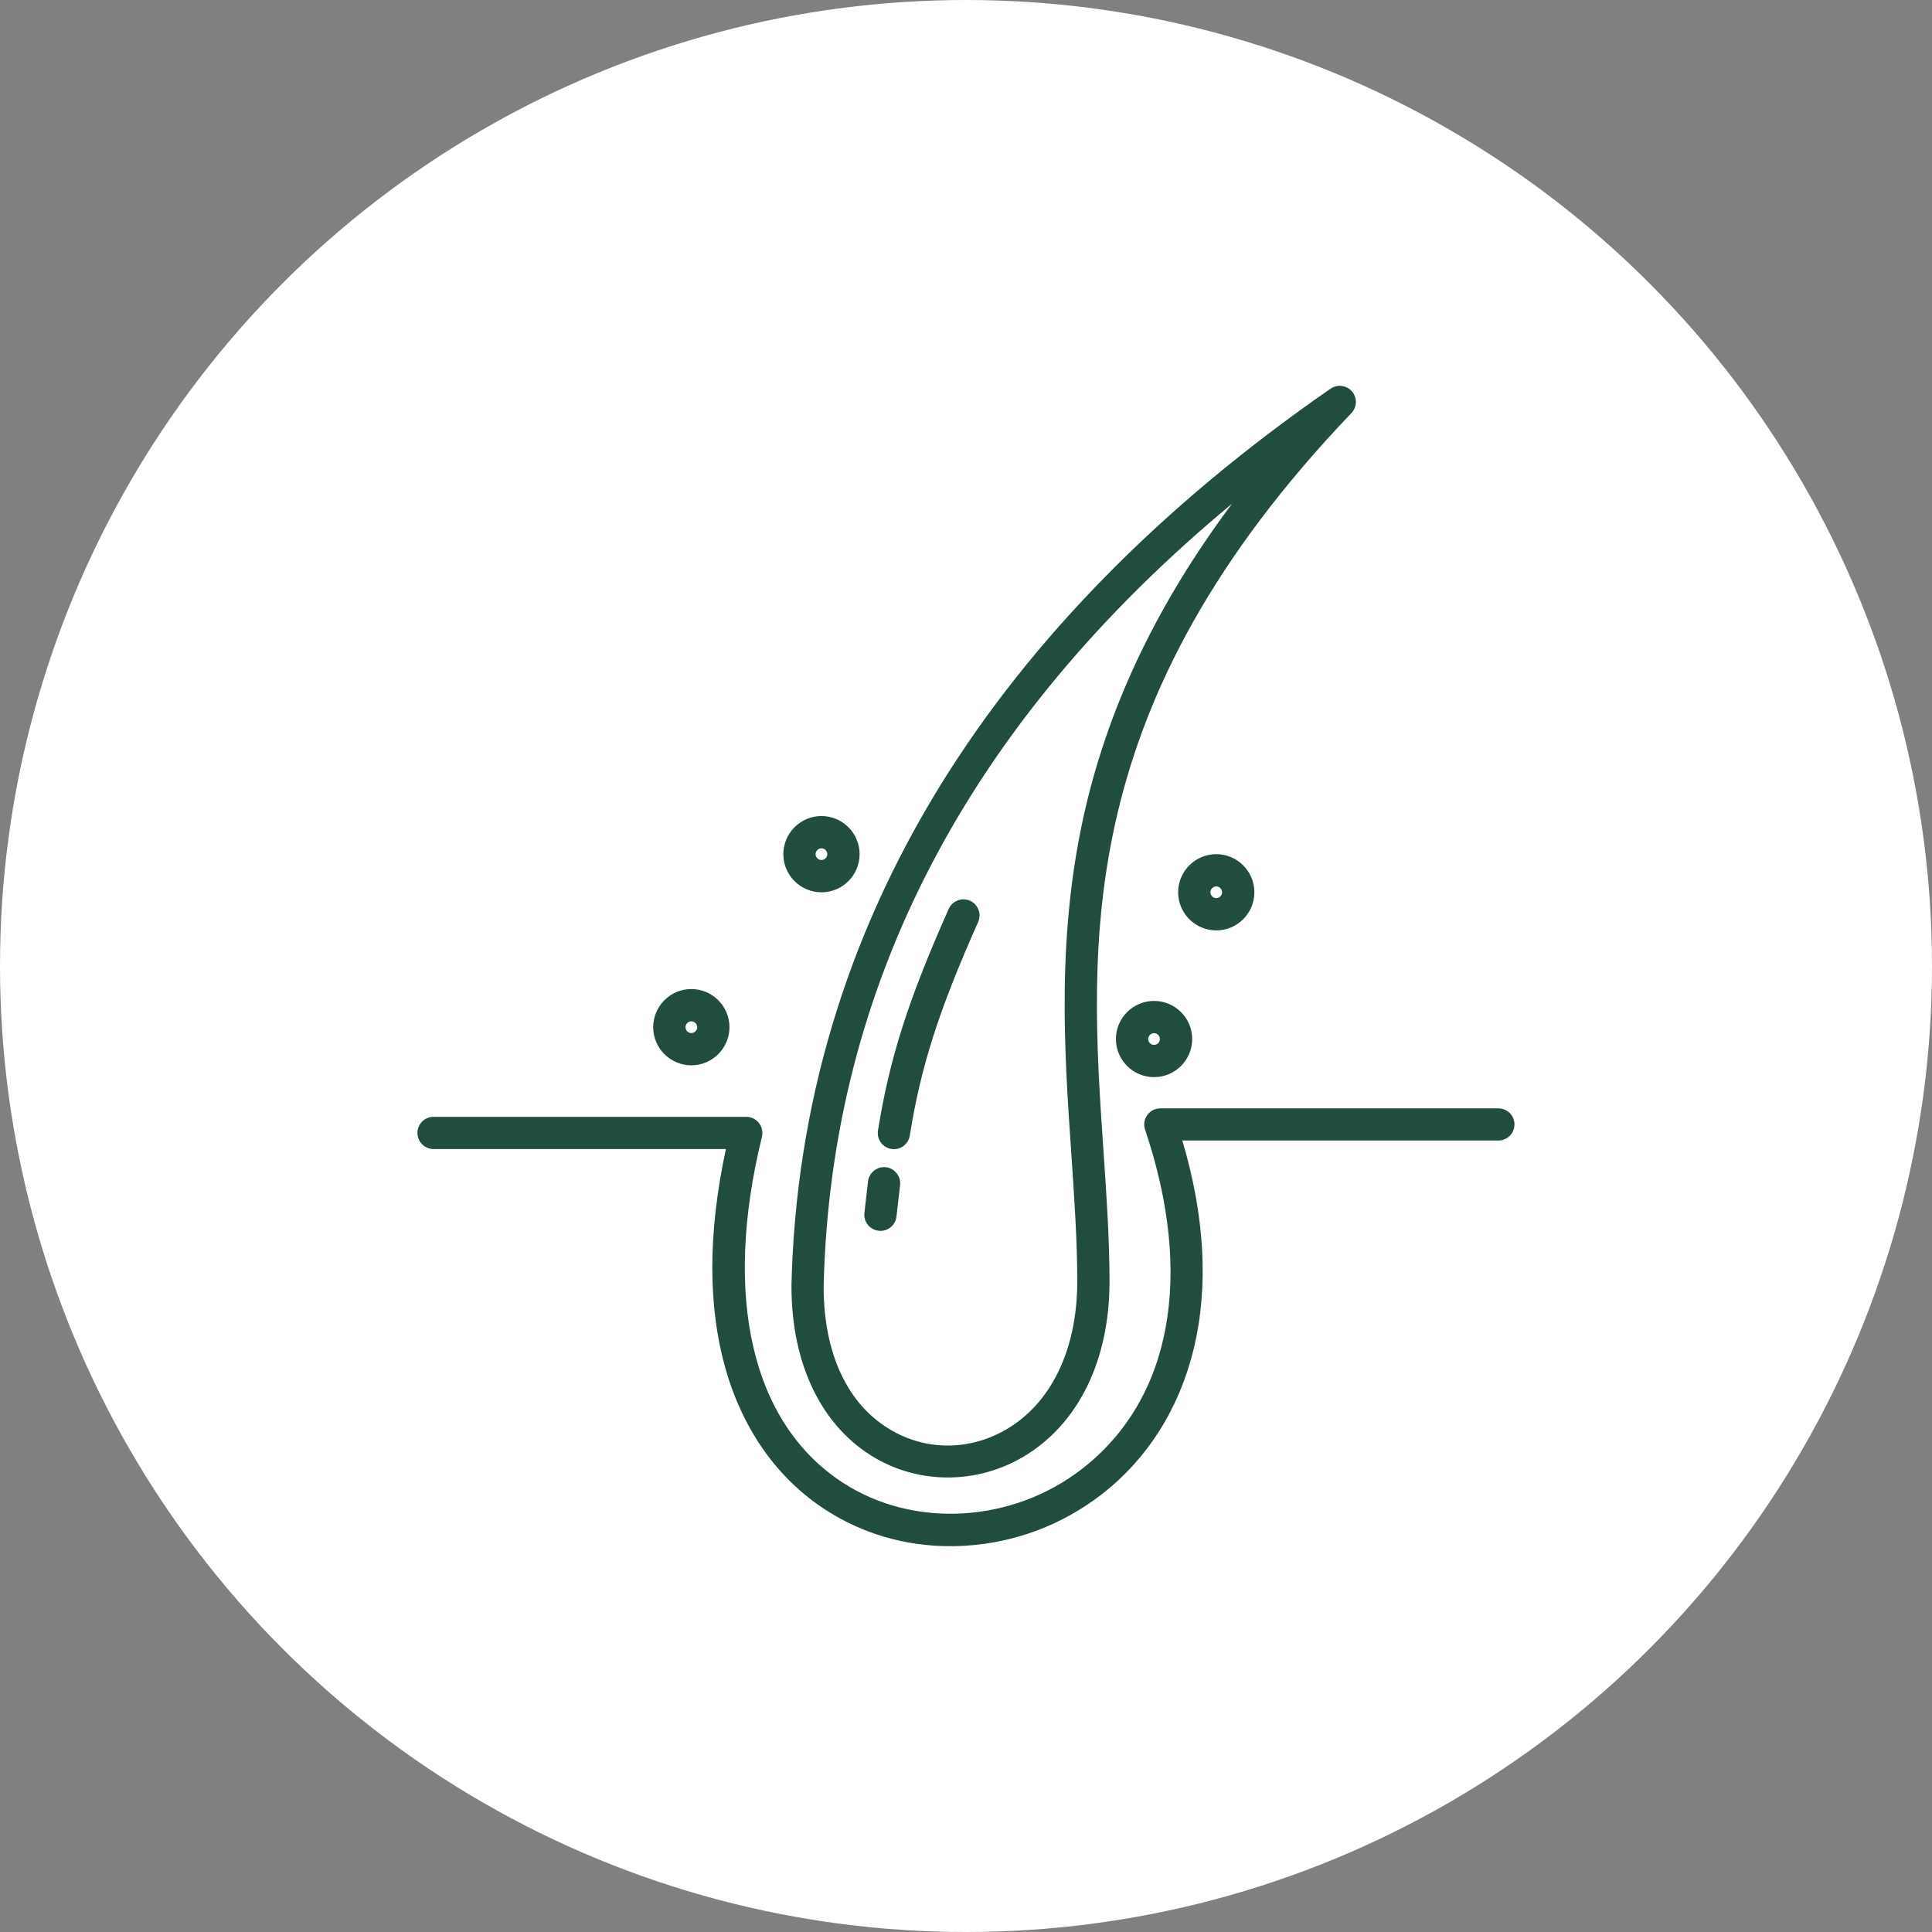
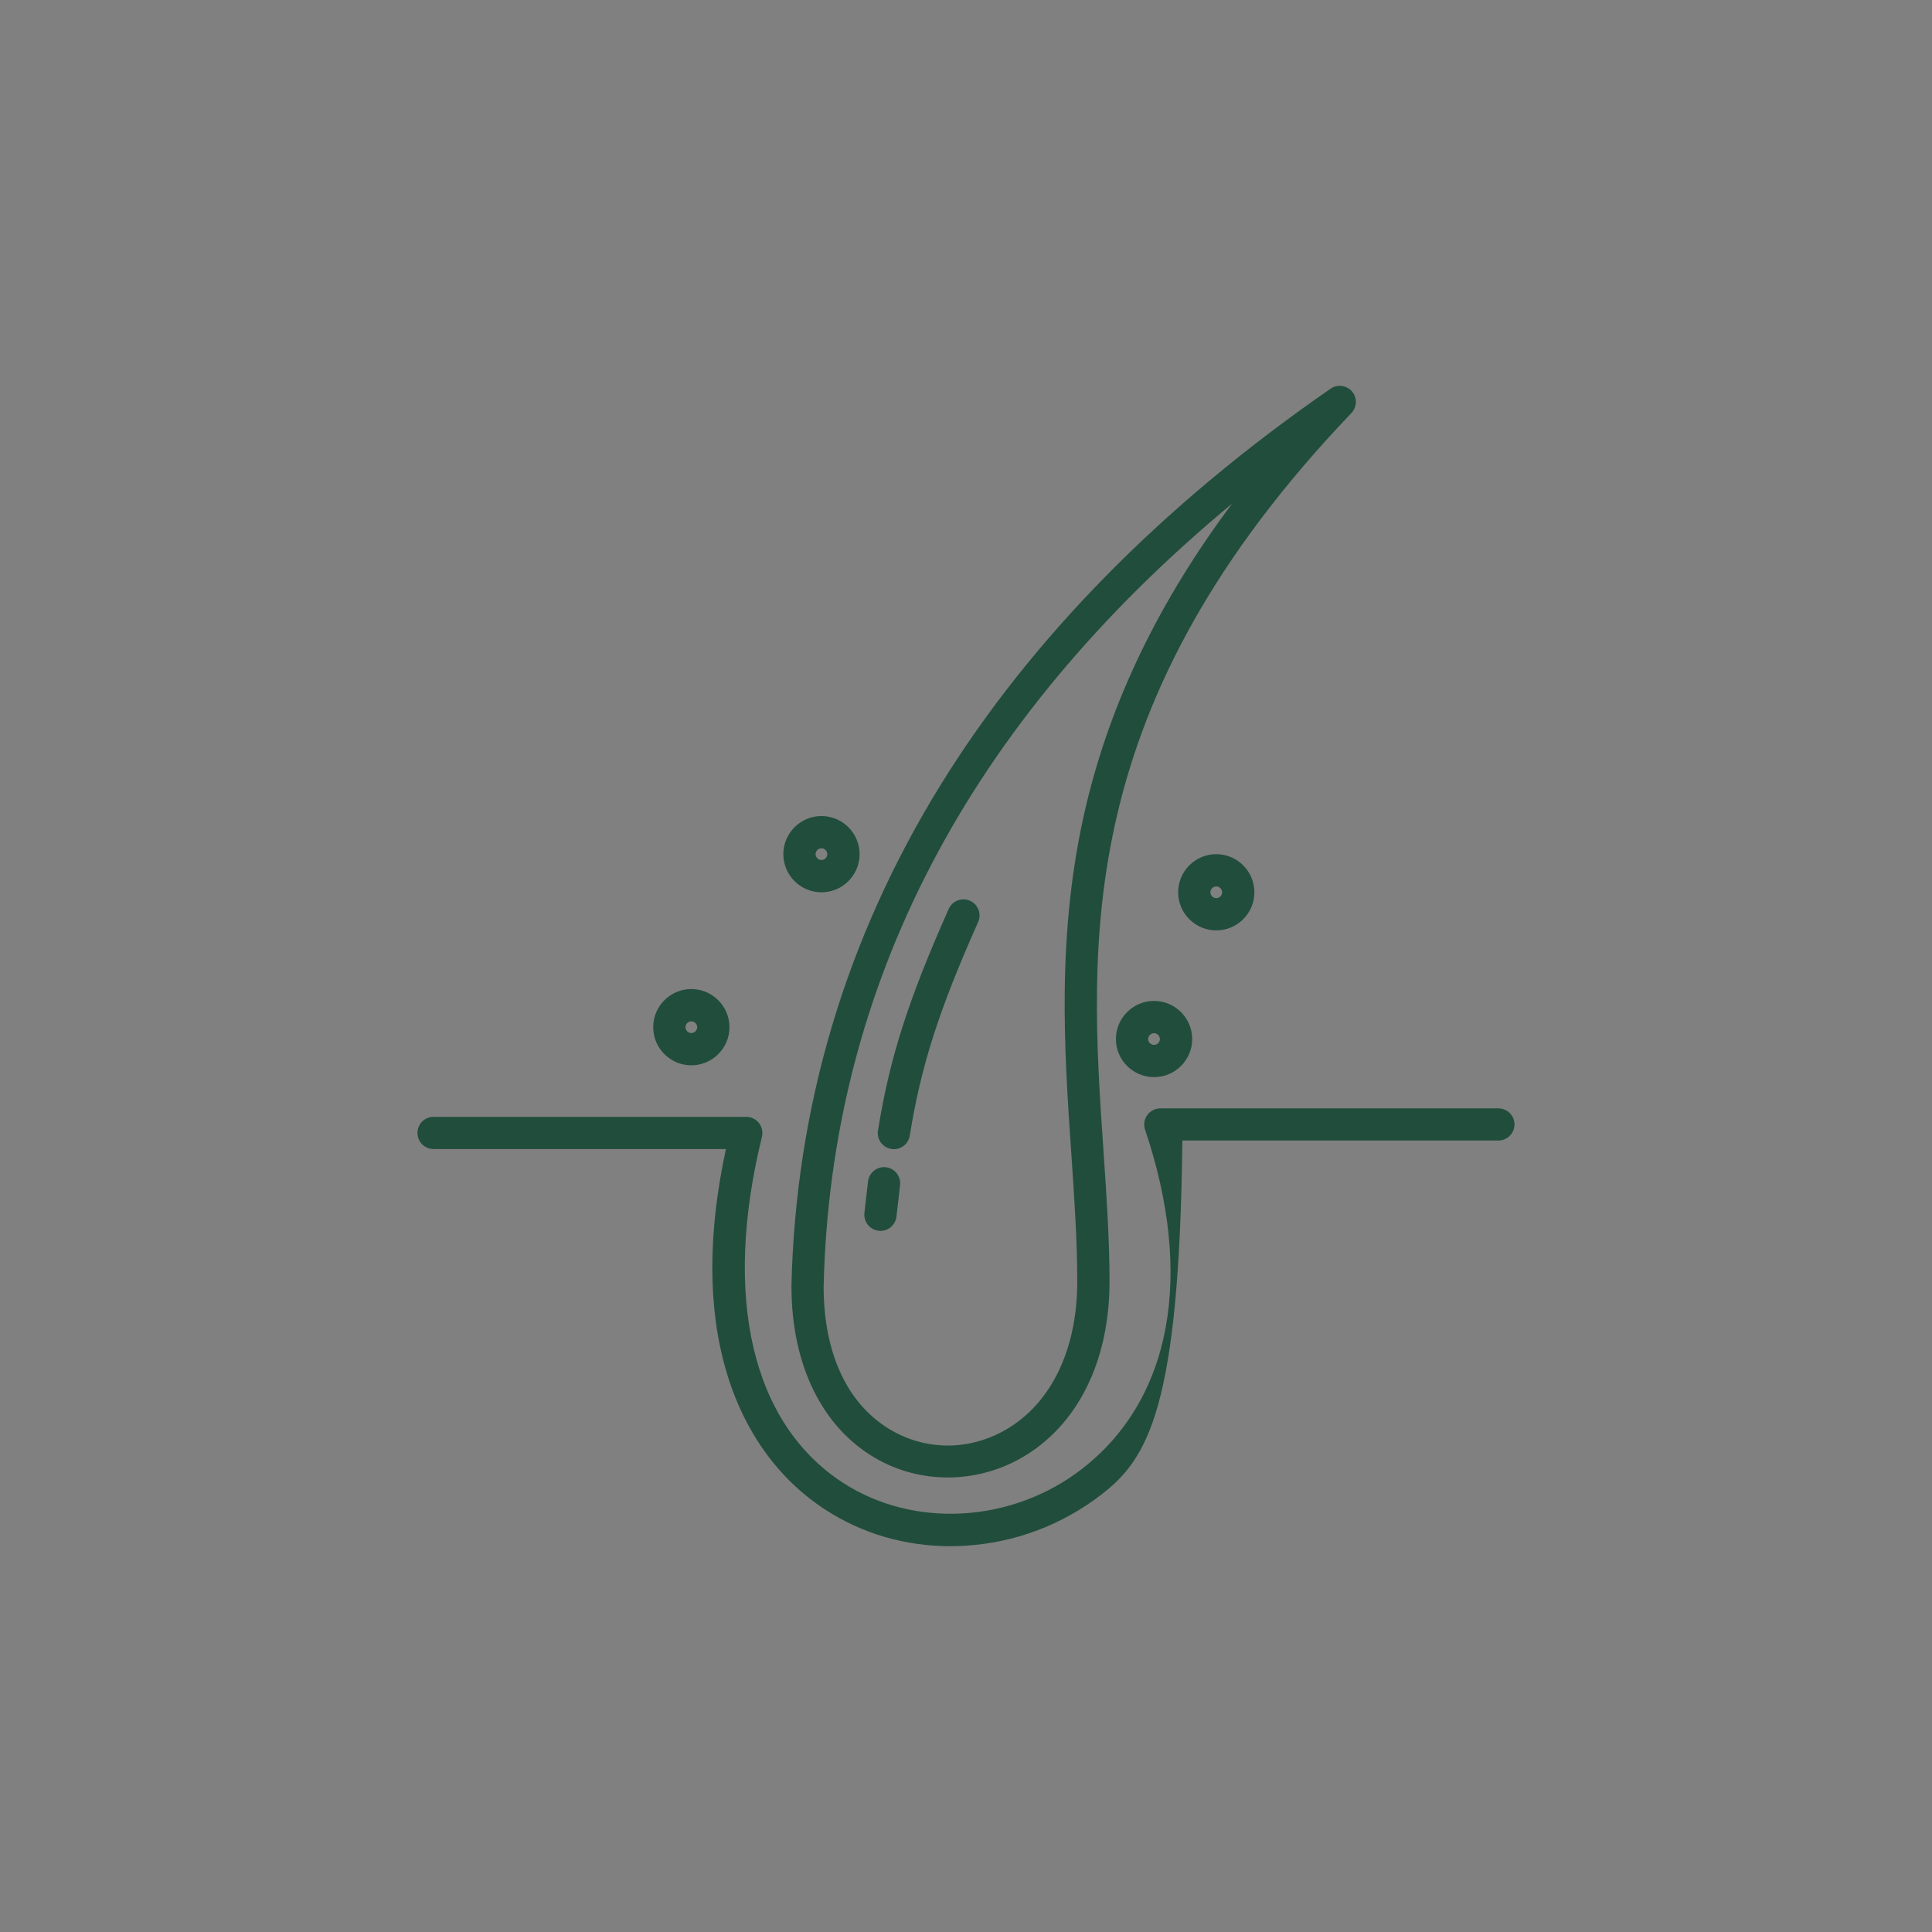
<svg xmlns="http://www.w3.org/2000/svg" width="42" height="42" viewBox="0 0 42 42" fill="none">
  <rect x="0" y="0" width="42" height="42" fill="#808080" stroke="none" />
-   <circle cx="21" cy="21" r="21" fill="white" />
-   <path d="M32.923 24.444C32.923 24.638 32.767 24.794 32.573 24.794H25.703C26.191 26.443 26.276 27.959 25.954 29.308C25.641 30.611 24.95 31.709 23.953 32.483C23.093 33.15 22.064 33.538 20.979 33.603C20.871 33.609 20.765 33.613 20.659 33.613C19.679 33.613 18.745 33.341 17.943 32.82C16.911 32.15 16.165 31.104 15.784 29.794C15.386 28.426 15.386 26.808 15.781 24.979H9.425C9.231 24.979 9.075 24.821 9.075 24.629C9.075 24.435 9.231 24.279 9.425 24.279H16.223C16.33 24.279 16.431 24.329 16.499 24.413C16.565 24.498 16.589 24.608 16.564 24.713C15.705 28.208 16.348 30.949 18.325 32.234C19.868 33.235 22.005 33.11 23.524 31.931C25.465 30.424 25.965 27.736 24.893 24.558C24.856 24.45 24.874 24.333 24.94 24.241C25.006 24.15 25.111 24.095 25.225 24.095H32.574C32.768 24.095 32.924 24.253 32.924 24.445L32.923 24.444ZM17.205 27.963C17.294 24.068 18.387 20.398 20.454 17.054C22.419 13.875 25.269 10.98 28.925 8.45C29.073 8.348 29.274 8.374 29.392 8.51C29.508 8.646 29.503 8.85 29.378 8.98C23.324 15.313 23.677 20.473 23.989 25.024C24.056 26.005 24.119 26.931 24.12 27.85C24.123 29.587 23.429 30.985 22.219 31.685C21.719 31.974 21.16 32.119 20.604 32.119C20.059 32.119 19.517 31.98 19.035 31.701C17.873 31.031 17.206 29.671 17.206 27.97V27.963L17.205 27.963ZM17.905 27.975C17.907 29.439 18.431 30.547 19.383 31.096C20.153 31.54 21.08 31.534 21.866 31.08C22.855 30.509 23.42 29.331 23.419 27.853C23.418 26.958 23.355 26.043 23.289 25.074C23.134 22.817 22.959 20.259 23.611 17.509C24.15 15.241 25.195 13.076 26.784 10.949C21.039 15.716 18.055 21.431 17.905 27.976L17.905 27.975ZM14.2 22.33C14.2 21.874 14.572 21.501 15.029 21.501C15.485 21.501 15.858 21.873 15.858 22.33C15.858 22.786 15.486 23.159 15.029 23.159C14.573 23.159 14.2 22.788 14.2 22.33ZM14.902 22.33C14.902 22.399 14.96 22.458 15.029 22.458C15.098 22.458 15.157 22.399 15.157 22.33C15.157 22.261 15.098 22.203 15.029 22.203C14.96 22.203 14.902 22.261 14.902 22.33ZM26.441 20.226C25.984 20.226 25.612 19.855 25.612 19.398C25.612 18.941 25.983 18.569 26.441 18.569C26.897 18.569 27.269 18.94 27.269 19.398C27.269 19.854 26.898 20.226 26.441 20.226ZM26.441 19.525C26.509 19.525 26.568 19.466 26.568 19.398C26.568 19.329 26.509 19.27 26.441 19.27C26.372 19.27 26.313 19.329 26.313 19.398C26.313 19.466 26.372 19.525 26.441 19.525ZM17.029 18.569C17.029 18.113 17.401 17.74 17.858 17.74C18.314 17.74 18.687 18.111 18.687 18.569C18.687 19.025 18.316 19.398 17.858 19.398C17.402 19.398 17.029 19.026 17.029 18.569ZM17.73 18.569C17.73 18.638 17.789 18.696 17.858 18.696C17.927 18.696 17.985 18.638 17.985 18.569C17.985 18.5 17.927 18.441 17.858 18.441C17.789 18.441 17.73 18.5 17.73 18.569ZM25.917 22.588C25.917 23.044 25.546 23.416 25.088 23.416C24.632 23.416 24.259 23.045 24.259 22.588C24.259 22.131 24.631 21.759 25.088 21.759C25.544 21.759 25.917 22.13 25.917 22.588ZM25.215 22.588C25.215 22.519 25.157 22.46 25.088 22.46C25.019 22.46 24.96 22.519 24.96 22.588C24.96 22.657 25.019 22.715 25.088 22.715C25.158 22.715 25.215 22.658 25.215 22.588ZM19.377 24.977C19.395 24.979 19.414 24.982 19.433 24.982C19.602 24.982 19.75 24.859 19.778 24.686C20.019 23.181 20.408 21.966 21.264 20.044C21.343 19.868 21.263 19.66 21.087 19.581C20.91 19.503 20.703 19.583 20.624 19.759C19.742 21.743 19.339 23.003 19.087 24.575C19.055 24.767 19.186 24.947 19.377 24.977ZM19.101 26.755C19.114 26.756 19.128 26.758 19.14 26.758C19.316 26.758 19.468 26.627 19.488 26.448L19.567 25.764C19.589 25.572 19.451 25.398 19.259 25.375C19.067 25.353 18.893 25.491 18.87 25.683L18.792 26.366C18.769 26.559 18.908 26.733 19.099 26.755H19.101Z" fill="#214D3D" />
+   <path d="M32.923 24.444C32.923 24.638 32.767 24.794 32.573 24.794H25.703C25.641 30.611 24.95 31.709 23.953 32.483C23.093 33.15 22.064 33.538 20.979 33.603C20.871 33.609 20.765 33.613 20.659 33.613C19.679 33.613 18.745 33.341 17.943 32.82C16.911 32.15 16.165 31.104 15.784 29.794C15.386 28.426 15.386 26.808 15.781 24.979H9.425C9.231 24.979 9.075 24.821 9.075 24.629C9.075 24.435 9.231 24.279 9.425 24.279H16.223C16.33 24.279 16.431 24.329 16.499 24.413C16.565 24.498 16.589 24.608 16.564 24.713C15.705 28.208 16.348 30.949 18.325 32.234C19.868 33.235 22.005 33.11 23.524 31.931C25.465 30.424 25.965 27.736 24.893 24.558C24.856 24.45 24.874 24.333 24.94 24.241C25.006 24.15 25.111 24.095 25.225 24.095H32.574C32.768 24.095 32.924 24.253 32.924 24.445L32.923 24.444ZM17.205 27.963C17.294 24.068 18.387 20.398 20.454 17.054C22.419 13.875 25.269 10.98 28.925 8.45C29.073 8.348 29.274 8.374 29.392 8.51C29.508 8.646 29.503 8.85 29.378 8.98C23.324 15.313 23.677 20.473 23.989 25.024C24.056 26.005 24.119 26.931 24.12 27.85C24.123 29.587 23.429 30.985 22.219 31.685C21.719 31.974 21.16 32.119 20.604 32.119C20.059 32.119 19.517 31.98 19.035 31.701C17.873 31.031 17.206 29.671 17.206 27.97V27.963L17.205 27.963ZM17.905 27.975C17.907 29.439 18.431 30.547 19.383 31.096C20.153 31.54 21.08 31.534 21.866 31.08C22.855 30.509 23.42 29.331 23.419 27.853C23.418 26.958 23.355 26.043 23.289 25.074C23.134 22.817 22.959 20.259 23.611 17.509C24.15 15.241 25.195 13.076 26.784 10.949C21.039 15.716 18.055 21.431 17.905 27.976L17.905 27.975ZM14.2 22.33C14.2 21.874 14.572 21.501 15.029 21.501C15.485 21.501 15.858 21.873 15.858 22.33C15.858 22.786 15.486 23.159 15.029 23.159C14.573 23.159 14.2 22.788 14.2 22.33ZM14.902 22.33C14.902 22.399 14.96 22.458 15.029 22.458C15.098 22.458 15.157 22.399 15.157 22.33C15.157 22.261 15.098 22.203 15.029 22.203C14.96 22.203 14.902 22.261 14.902 22.33ZM26.441 20.226C25.984 20.226 25.612 19.855 25.612 19.398C25.612 18.941 25.983 18.569 26.441 18.569C26.897 18.569 27.269 18.94 27.269 19.398C27.269 19.854 26.898 20.226 26.441 20.226ZM26.441 19.525C26.509 19.525 26.568 19.466 26.568 19.398C26.568 19.329 26.509 19.27 26.441 19.27C26.372 19.27 26.313 19.329 26.313 19.398C26.313 19.466 26.372 19.525 26.441 19.525ZM17.029 18.569C17.029 18.113 17.401 17.74 17.858 17.74C18.314 17.74 18.687 18.111 18.687 18.569C18.687 19.025 18.316 19.398 17.858 19.398C17.402 19.398 17.029 19.026 17.029 18.569ZM17.73 18.569C17.73 18.638 17.789 18.696 17.858 18.696C17.927 18.696 17.985 18.638 17.985 18.569C17.985 18.5 17.927 18.441 17.858 18.441C17.789 18.441 17.73 18.5 17.73 18.569ZM25.917 22.588C25.917 23.044 25.546 23.416 25.088 23.416C24.632 23.416 24.259 23.045 24.259 22.588C24.259 22.131 24.631 21.759 25.088 21.759C25.544 21.759 25.917 22.13 25.917 22.588ZM25.215 22.588C25.215 22.519 25.157 22.46 25.088 22.46C25.019 22.46 24.96 22.519 24.96 22.588C24.96 22.657 25.019 22.715 25.088 22.715C25.158 22.715 25.215 22.658 25.215 22.588ZM19.377 24.977C19.395 24.979 19.414 24.982 19.433 24.982C19.602 24.982 19.75 24.859 19.778 24.686C20.019 23.181 20.408 21.966 21.264 20.044C21.343 19.868 21.263 19.66 21.087 19.581C20.91 19.503 20.703 19.583 20.624 19.759C19.742 21.743 19.339 23.003 19.087 24.575C19.055 24.767 19.186 24.947 19.377 24.977ZM19.101 26.755C19.114 26.756 19.128 26.758 19.14 26.758C19.316 26.758 19.468 26.627 19.488 26.448L19.567 25.764C19.589 25.572 19.451 25.398 19.259 25.375C19.067 25.353 18.893 25.491 18.87 25.683L18.792 26.366C18.769 26.559 18.908 26.733 19.099 26.755H19.101Z" fill="#214D3D" />
</svg>